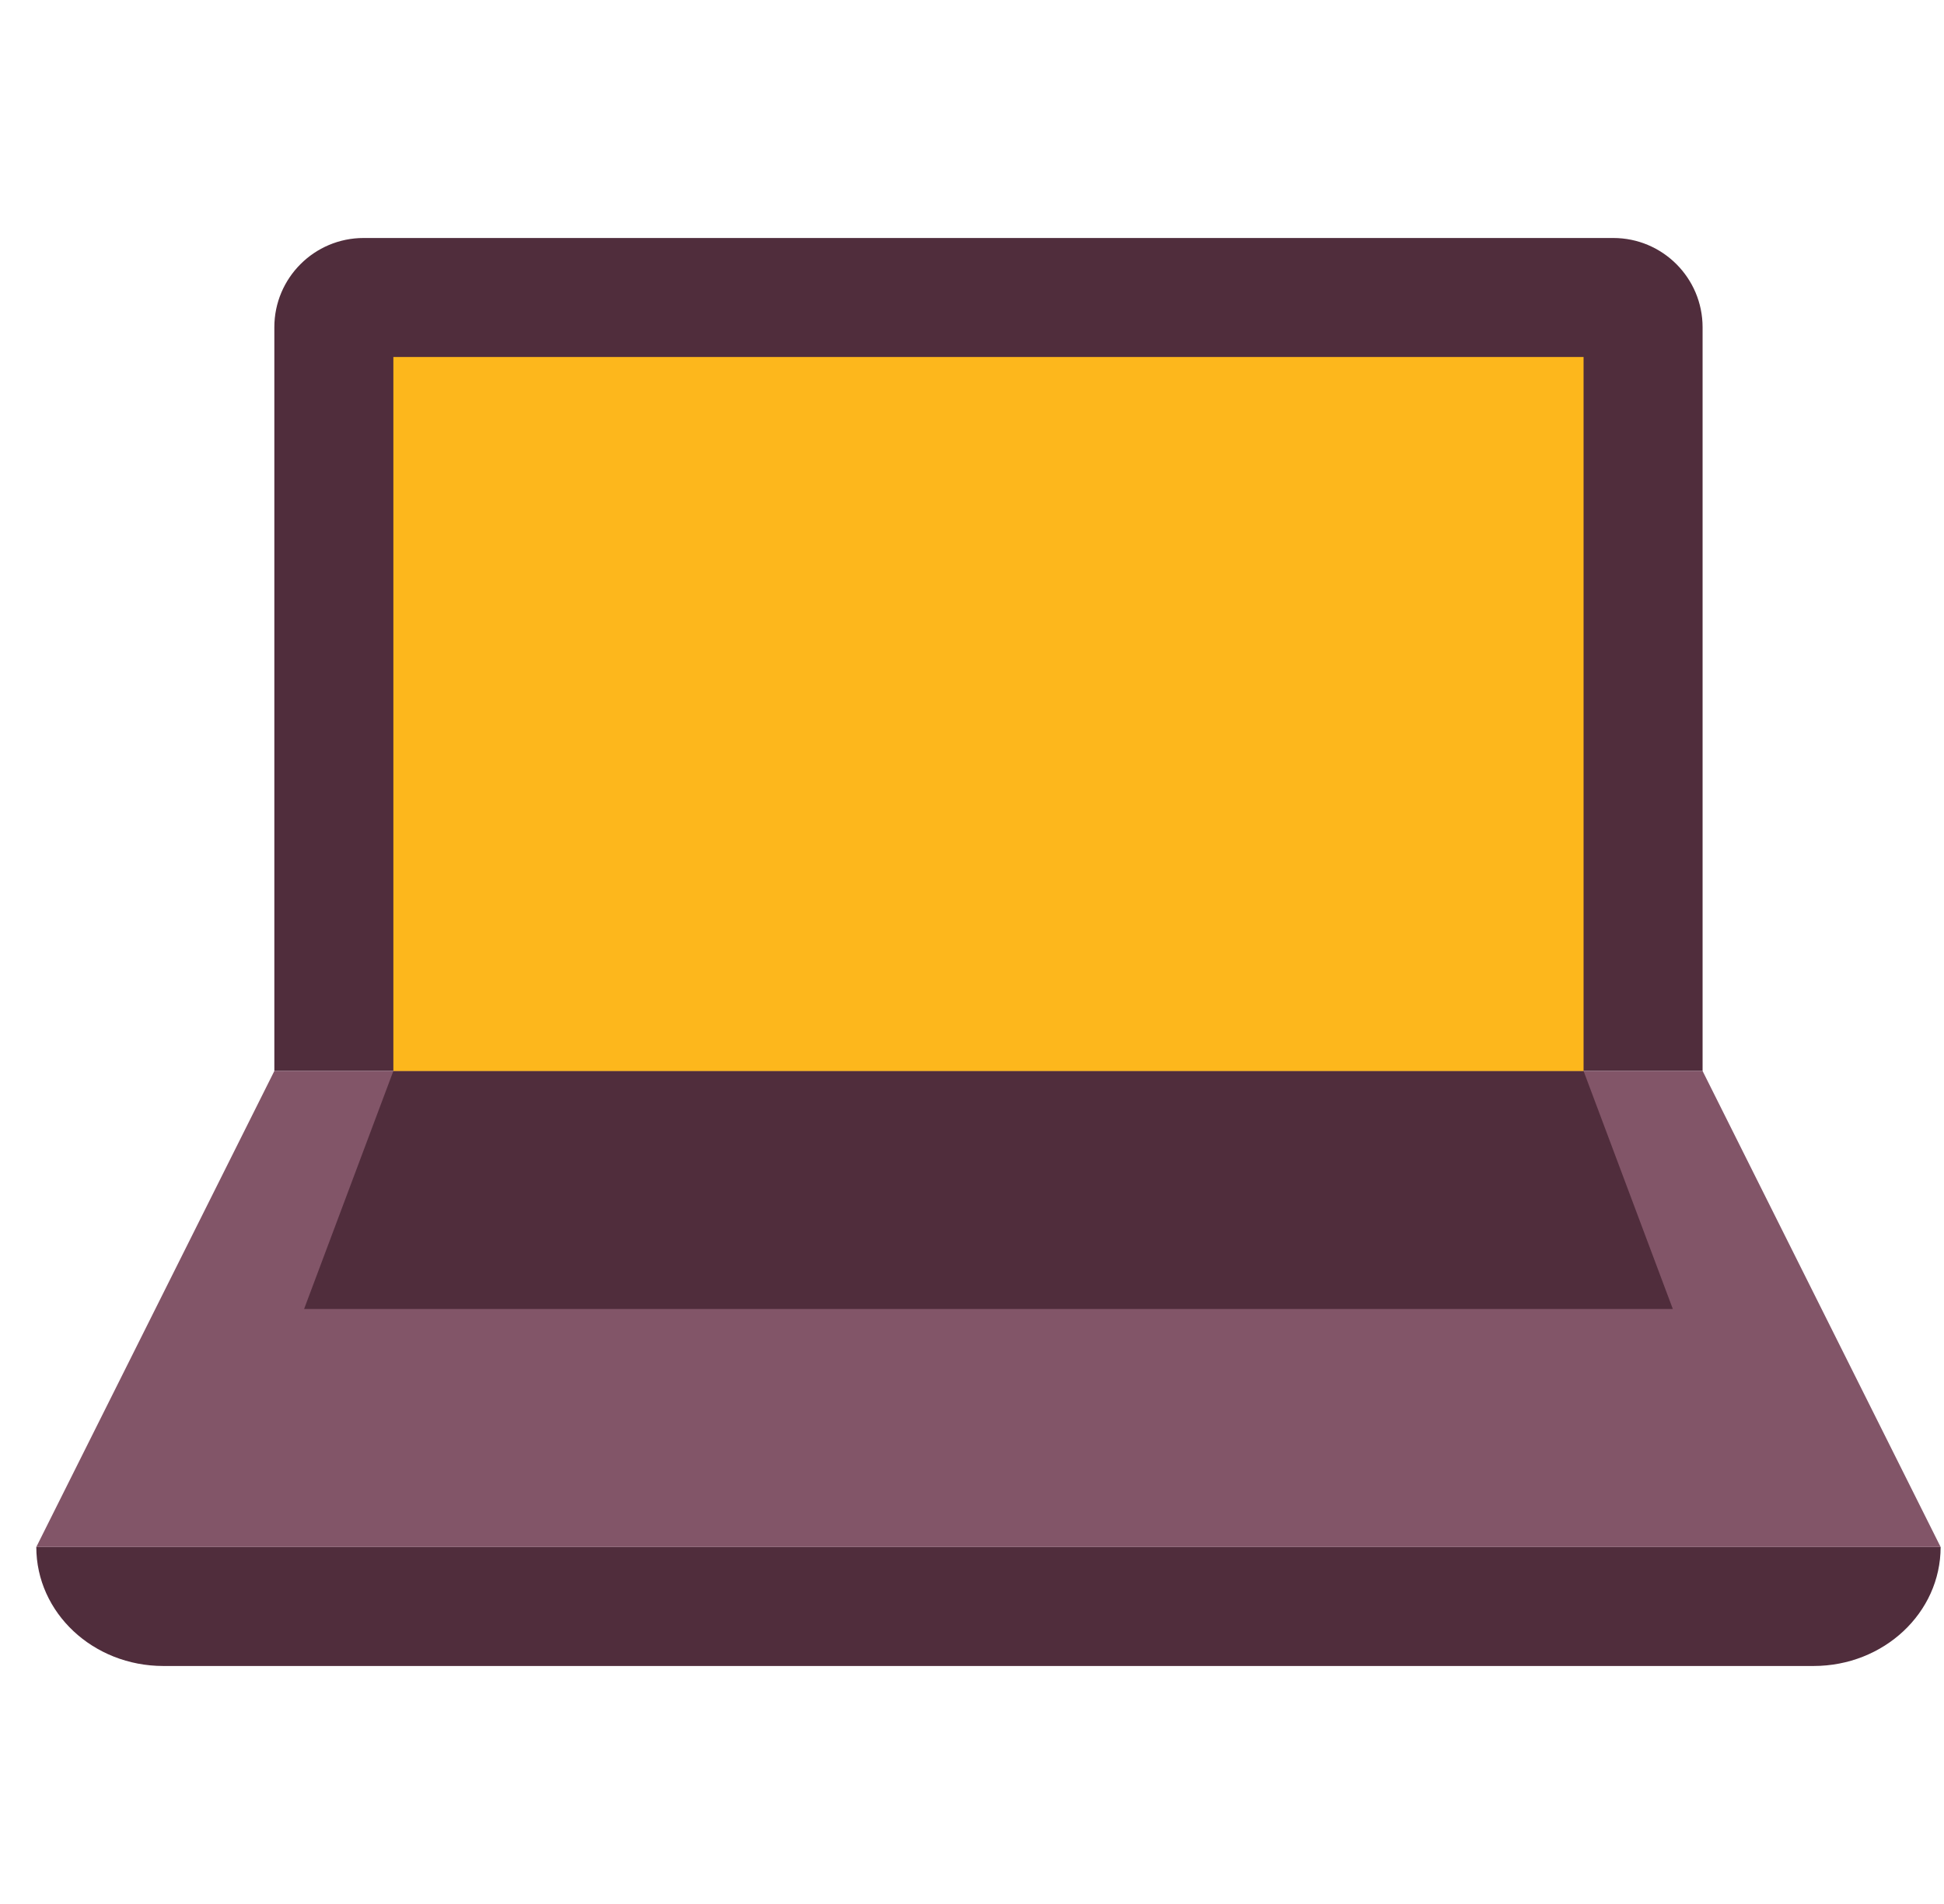
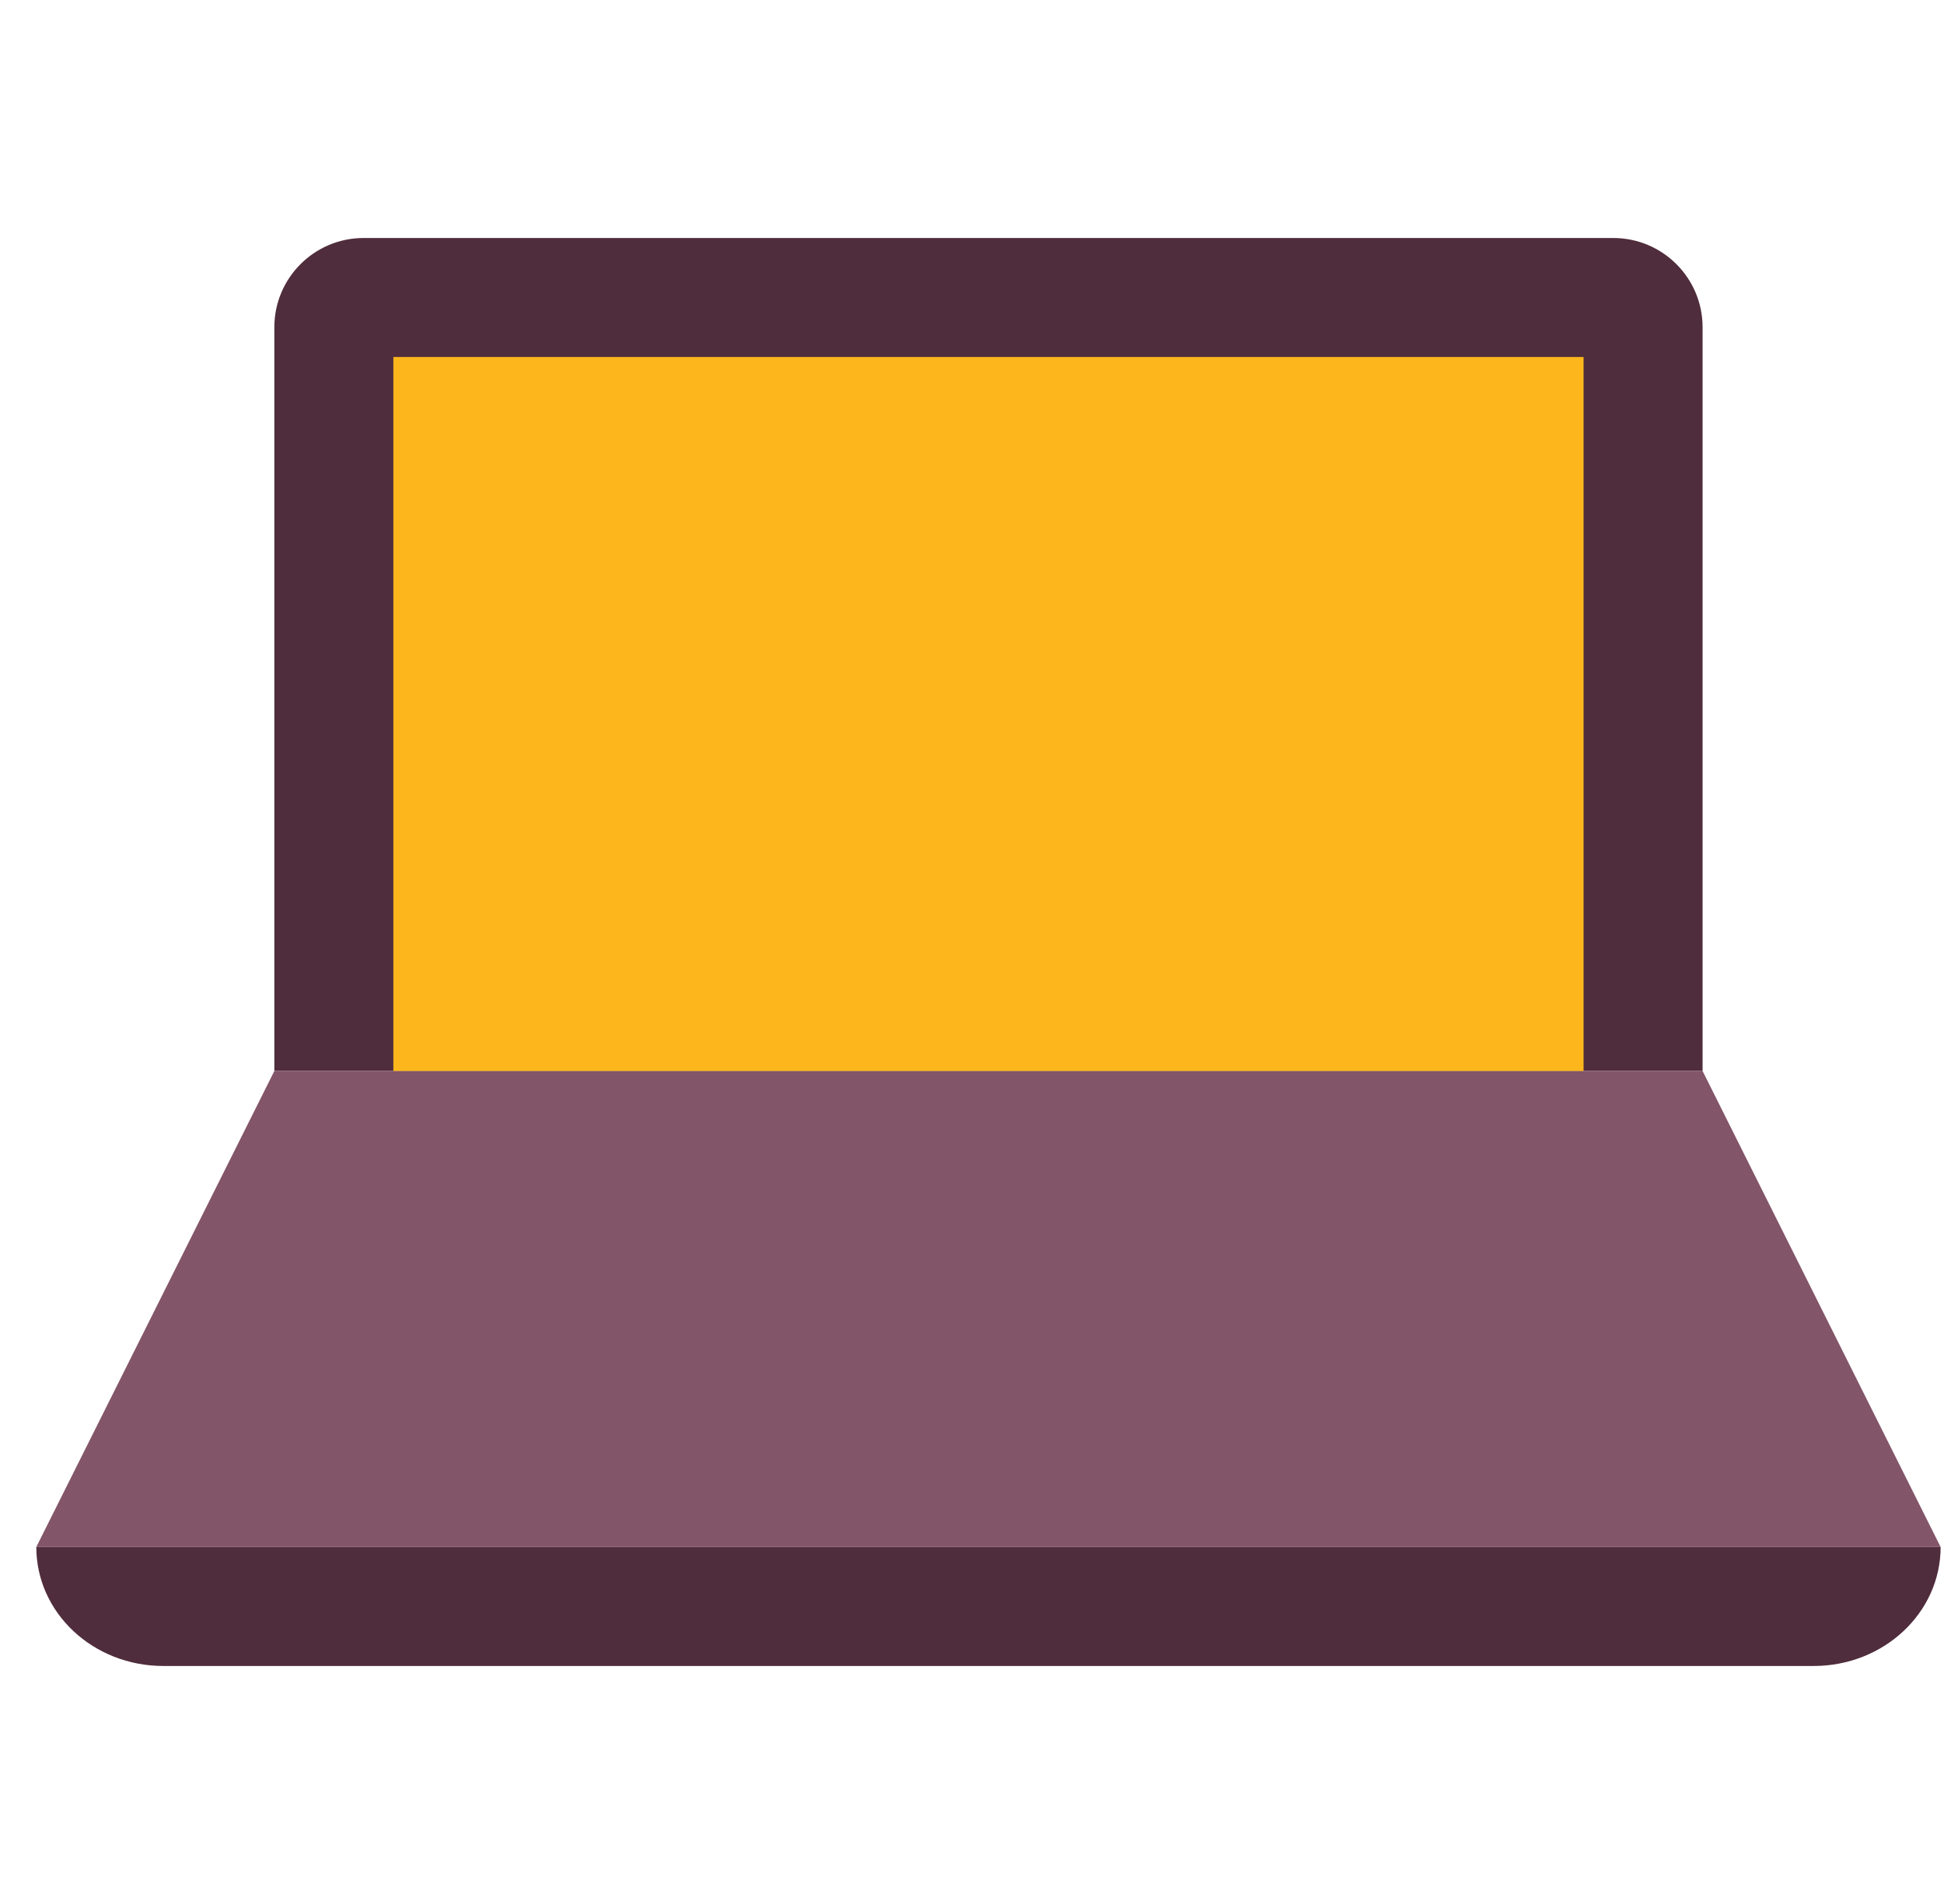
<svg xmlns="http://www.w3.org/2000/svg" width="49" height="48" viewBox="0 0 49 48" fill="none">
  <path d="M6.915 8.25C6.915 7.008 7.924 6 9.165 6H40.665C41.906 6 42.915 7.008 42.915 8.25V27H6.915V8.25Z" fill="#502D3C" />
-   <path d="M0.915 39H48.915C48.915 40.659 47.483 42 45.712 42H4.118C2.347 42 0.915 40.659 0.915 39Z" fill="#502D3C" />
+   <path d="M0.915 39H48.915C48.915 40.659 47.483 42 45.712 42H4.118C2.347 42 0.915 40.659 0.915 39" fill="#502D3C" />
  <path d="M6.915 27H42.915L48.915 39H0.915L6.915 27Z" fill="#825568" />
-   <path d="M42.165 33H7.665L9.915 27H39.915L42.165 33Z" fill="#502D3C" />
  <path d="M9.915 9H39.915V27H9.915V9Z" fill="#FDB71C" />
</svg>